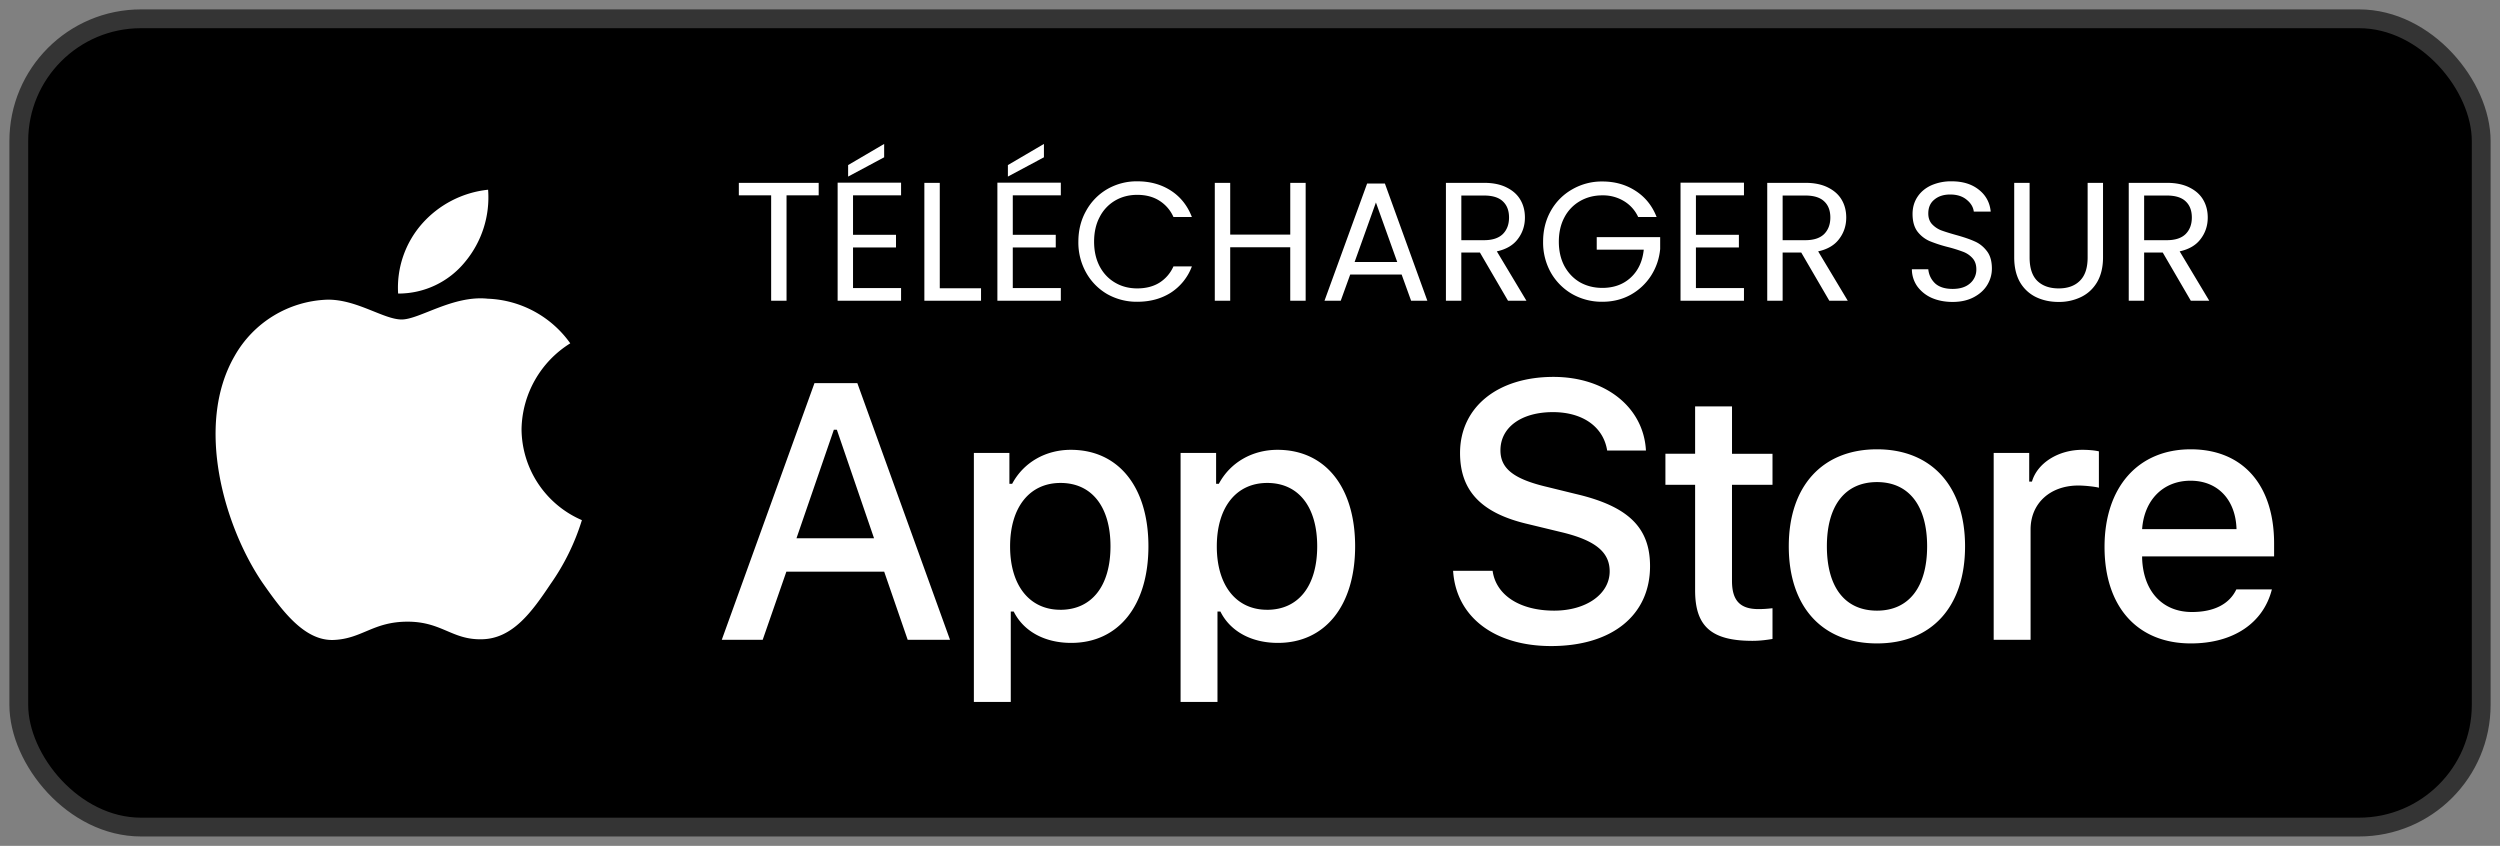
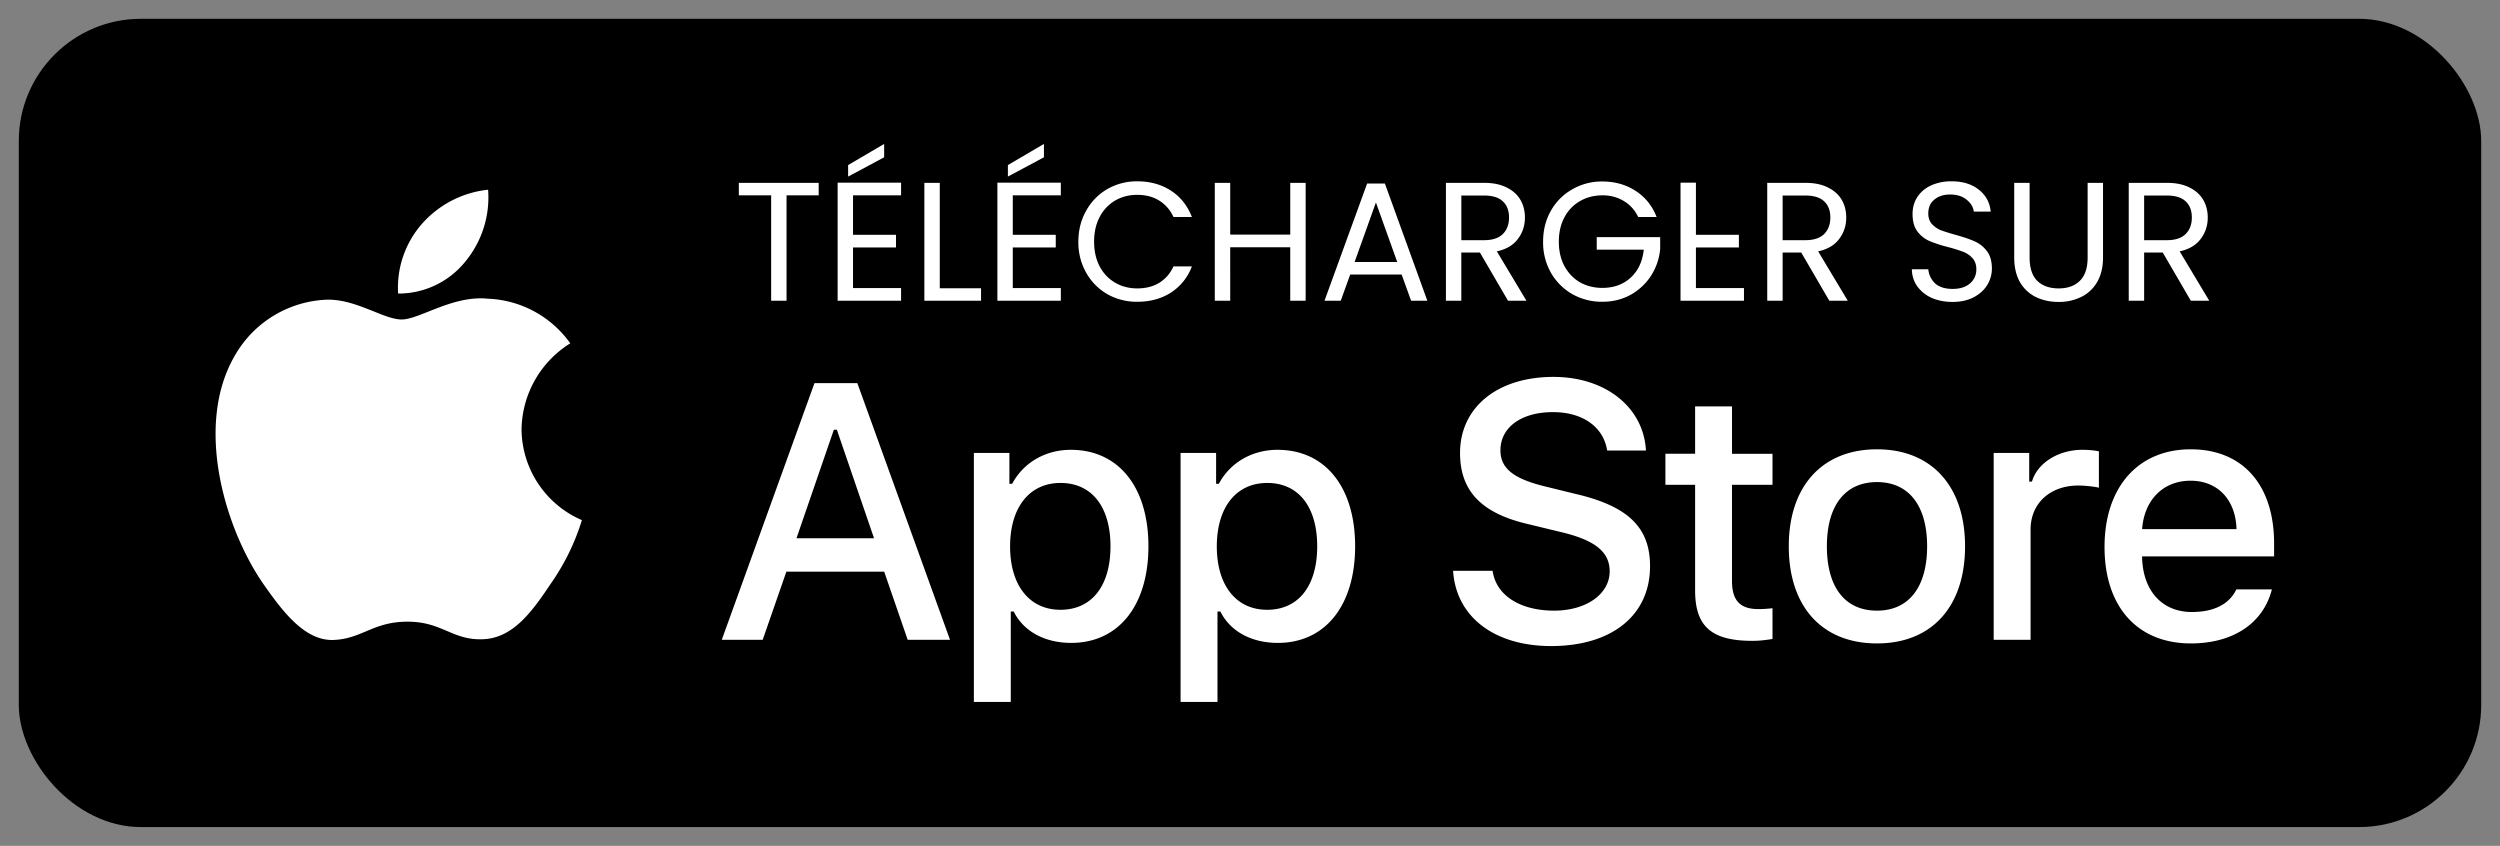
<svg xmlns="http://www.w3.org/2000/svg" width="133" height="45" fill="none">
  <rect width="100%" height="100%" fill="#808080" stroke="none" />
  <rect width="131" height="43" x="1" y="1" fill="#000" rx="6.5" />
-   <rect width="131" height="43" x="1" y="1" stroke="#343434" rx="6.5" />
-   <path fill="#fff" d="M90.18 21.62v2.52H88.6v1.653h1.58v5.616c0 1.917.867 2.684 3.049 2.684.383 0 .749-.046 1.068-.1v-1.635c-.274.028-.447.046-.748.046-.977 0-1.407-.457-1.407-1.498v-5.113h2.155v-1.652h-2.154v-2.52h-1.964zm9.677 12.61c2.903 0 4.684-1.945 4.684-5.168 0-3.205-1.79-5.159-4.684-5.159-2.904 0-4.694 1.954-4.694 5.16 0 3.222 1.78 5.167 4.694 5.167zm0-1.744c-1.708 0-2.667-1.25-2.667-3.424 0-2.155.96-3.415 2.667-3.415 1.698 0 2.666 1.26 2.666 3.415 0 2.164-.968 3.424-2.666 3.424zm6.207 1.552h1.963v-5.87c0-1.398 1.05-2.338 2.539-2.338.347 0 .931.064 1.095.118v-1.935c-.21-.055-.584-.083-.876-.083-1.297 0-2.402.713-2.685 1.69h-.146v-1.525h-1.89v9.943zm10.472-8.464c1.452 0 2.401 1.014 2.447 2.575h-5.022c.109-1.552 1.123-2.575 2.575-2.575zm2.438 5.78c-.366.776-1.178 1.205-2.365 1.205-1.571 0-2.584-1.105-2.648-2.849v-.11h7.021v-.684c0-3.123-1.67-5.013-4.437-5.013-2.803 0-4.584 2.018-4.584 5.196 0 3.177 1.744 5.131 4.593 5.131 2.274 0 3.862-1.096 4.31-2.876h-1.89zm-41.669-.988c.152 2.442 2.186 4.004 5.215 4.004 3.237 0 5.262-1.638 5.262-4.25 0-2.053-1.155-3.189-3.956-3.842l-1.505-.37c-1.779-.416-2.498-.974-2.498-1.949 0-1.23 1.117-2.034 2.792-2.034 1.59 0 2.687.785 2.886 2.044h2.063c-.123-2.3-2.148-3.918-4.921-3.918-2.981 0-4.969 1.618-4.969 4.05 0 2.007 1.127 3.2 3.597 3.776l1.76.426c1.808.426 2.603 1.05 2.603 2.092 0 1.211-1.25 2.091-2.953 2.091-1.827 0-3.095-.823-3.275-2.12h-2.1zM56.97 23.93c-1.352 0-2.52.676-3.123 1.808H53.7v-1.643h-1.89v13.249h1.963v-4.812h.156c.52 1.05 1.643 1.67 3.059 1.67 2.51 0 4.108-1.98 4.108-5.14 0-3.16-1.597-5.132-4.127-5.132zm-.558 8.51c-1.643 0-2.675-1.296-2.675-3.369 0-2.082 1.032-3.378 2.684-3.378 1.662 0 2.657 1.269 2.657 3.37 0 2.108-.995 3.378-2.666 3.378zm11.554-8.51c-1.352 0-2.52.676-3.123 1.808h-.146v-1.643h-1.89v13.249h1.963v-4.812h.155c.52 1.05 1.644 1.67 3.06 1.67 2.51 0 4.108-1.98 4.108-5.14 0-3.16-1.598-5.132-4.127-5.132zm-.557 8.51c-1.644 0-2.675-1.296-2.675-3.369 0-2.082 1.031-3.378 2.684-3.378 1.662 0 2.657 1.269 2.657 3.37 0 2.108-.995 3.378-2.666 3.378zm-19.121 1.598h2.253L45.61 20.382h-2.28l-4.932 13.656h2.177l1.259-3.624h5.205l1.25 3.624zm-3.927-11.176h.16l1.978 5.773h-4.126l1.988-5.774zm-.807-13.135v.666h-1.71V16h-.819v-5.607h-1.719v-.666h4.248zm1.827.666v2.097h2.286v.675h-2.286v2.16h2.556V16h-3.375V9.718h3.375v.675h-2.556zm1.656-2.025L45.12 9.394v-.612l1.917-1.125v.711zm2.958 6.966h2.196V16h-3.015V9.727h.82v5.607zm3.885-4.941v2.097h2.286v.675H53.88v2.16h2.556V16h-3.375V9.718h3.375v.675H53.88zm1.656-2.025L53.62 9.394v-.612l1.917-1.125v.711zm1.833 4.491c0-.612.138-1.161.414-1.647a3.009 3.009 0 0 1 1.125-1.152 3.139 3.139 0 0 1 1.593-.414c.684 0 1.281.165 1.791.495.51.33.882.798 1.116 1.404h-.98a1.96 1.96 0 0 0-.757-.873c-.324-.204-.714-.306-1.17-.306-.438 0-.83.102-1.179.306a2.133 2.133 0 0 0-.819.873c-.198.372-.297.81-.297 1.314 0 .498.1.936.297 1.314.198.372.471.66.82.864.347.204.74.306 1.178.306.456 0 .846-.099 1.17-.297a1.96 1.96 0 0 0 .756-.873h.981a2.84 2.84 0 0 1-1.116 1.395c-.51.324-1.107.486-1.79.486a3.193 3.193 0 0 1-1.594-.405 3.027 3.027 0 0 1-1.125-1.143 3.276 3.276 0 0 1-.414-1.647zm12.092-3.132V16h-.82v-2.844h-3.194V16h-.82V9.727h.82v2.754h3.195V9.727h.819zm5.106 4.878h-2.736L71.327 16h-.864l2.268-6.237h.945L75.935 16h-.864l-.504-1.395zm-.234-.666-1.134-3.168-1.134 3.168h2.268zM80.227 16l-1.495-2.565h-.99V16h-.819V9.727h2.025c.475 0 .874.081 1.198.243.33.162.576.381.737.657.163.276.243.591.243.945 0 .432-.126.813-.377 1.143-.246.33-.618.549-1.117.657L81.207 16h-.98zm-2.484-3.222h1.206c.444 0 .776-.108.999-.324.222-.222.333-.516.333-.882 0-.372-.112-.66-.334-.864-.216-.204-.549-.306-.999-.306h-1.205v2.376zm9.408-1.233a1.922 1.922 0 0 0-.756-.846 2.146 2.146 0 0 0-1.152-.306c-.438 0-.834.102-1.188.306a2.131 2.131 0 0 0-.828.864c-.198.372-.297.804-.297 1.296s.1.924.297 1.296c.204.372.48.66.828.864.354.198.75.297 1.188.297.612 0 1.116-.183 1.512-.549.396-.366.627-.861.693-1.485h-2.502v-.666h3.375v.63c-.048.516-.21.99-.486 1.422a3.055 3.055 0 0 1-1.089 1.017c-.45.246-.95.369-1.503.369a3.193 3.193 0 0 1-1.593-.405 3.073 3.073 0 0 1-1.143-1.143 3.276 3.276 0 0 1-.414-1.647c0-.612.138-1.161.414-1.647a2.988 2.988 0 0 1 1.143-1.143 3.139 3.139 0 0 1 1.593-.414c.666 0 1.254.165 1.764.495.516.33.891.795 1.125 1.395h-.98zm3.072-1.152v2.097h2.286v.675h-2.286v2.16h2.556V16h-3.375V9.718h3.375v.675h-2.556zM97.32 16l-1.494-2.565h-.99V16h-.819V9.727h2.025c.474 0 .873.081 1.197.243.33.162.576.381.738.657.162.276.243.591.243.945 0 .432-.126.813-.378 1.143-.246.33-.618.549-1.116.657L98.302 16h-.98zm-2.484-3.222h1.206c.444 0 .777-.108 1-.324.221-.222.332-.516.332-.882 0-.372-.11-.66-.333-.864-.216-.204-.549-.306-.999-.306h-1.206v2.376zm9.045 3.285c-.414 0-.786-.072-1.116-.216a1.906 1.906 0 0 1-.765-.612 1.59 1.59 0 0 1-.288-.909h.873c.03.294.15.543.36.747.216.198.528.297.936.297.39 0 .696-.096.918-.288a.957.957 0 0 0 .342-.756c0-.24-.066-.435-.198-.585a1.265 1.265 0 0 0-.495-.342 7.734 7.734 0 0 0-.801-.252 7.277 7.277 0 0 1-.999-.324 1.659 1.659 0 0 1-.639-.504c-.174-.234-.261-.546-.261-.936 0-.342.087-.645.261-.909.174-.264.417-.468.729-.612a2.614 2.614 0 0 1 1.089-.216c.588 0 1.068.147 1.44.441.378.294.591.684.639 1.17h-.9c-.03-.24-.156-.45-.378-.63-.222-.186-.516-.279-.882-.279-.342 0-.621.09-.837.27-.216.174-.324.42-.324.738 0 .228.063.414.189.558.132.144.291.255.477.333.192.072.459.156.801.252.414.114.747.228.999.342.252.108.468.279.648.513.18.228.27.54.27.936 0 .306-.081.594-.243.864-.162.27-.402.489-.72.657-.318.168-.693.252-1.125.252zm4.094-6.336v3.969c0 .558.135.972.405 1.242.276.27.657.405 1.143.405.48 0 .855-.135 1.125-.405.276-.27.414-.684.414-1.242V9.727h.819v3.96c0 .522-.105.963-.315 1.323-.21.354-.495.618-.855.792a2.678 2.678 0 0 1-1.197.261c-.444 0-.846-.087-1.206-.261a1.99 1.99 0 0 1-.846-.792c-.204-.36-.306-.801-.306-1.323v-3.96h.819zM116.552 16l-1.494-2.565h-.99V16h-.819V9.727h2.025c.474 0 .873.081 1.197.243.33.162.576.381.738.657.162.276.243.591.243.945 0 .432-.126.813-.378 1.143-.246.33-.618.549-1.116.657L117.533 16h-.981zm-2.484-3.222h1.206c.444 0 .777-.108.999-.324.222-.222.333-.516.333-.882 0-.372-.111-.66-.333-.864-.216-.204-.549-.306-.999-.306h-1.206v2.376zM27.746 22.832a5.488 5.488 0 0 1 2.592-4.567 5.64 5.64 0 0 0-4.39-2.374c-1.847-.194-3.638 1.106-4.58 1.106-.959 0-2.408-1.086-3.969-1.054a5.895 5.895 0 0 0-4.92 3c-2.127 3.684-.54 9.097 1.497 12.074 1.02 1.458 2.211 3.086 3.77 3.029 1.527-.063 2.096-.973 3.938-.973 1.825 0 2.36.973 3.95.936 1.637-.026 2.669-1.464 3.653-2.936a12.058 12.058 0 0 0 1.67-3.402 5.307 5.307 0 0 1-3.211-4.839zm-3.005-8.899a5.36 5.36 0 0 0 1.226-3.84 5.453 5.453 0 0 0-3.528 1.826 5.146 5.146 0 0 0-1.259 3.698 4.562 4.562 0 0 0 3.561-1.684z" />
+   <path fill="#fff" d="M90.18 21.62v2.52H88.6v1.653h1.58v5.616c0 1.917.867 2.684 3.049 2.684.383 0 .749-.046 1.068-.1v-1.635c-.274.028-.447.046-.748.046-.977 0-1.407-.457-1.407-1.498v-5.113h2.155v-1.652h-2.154v-2.52h-1.964zm9.677 12.61c2.903 0 4.684-1.945 4.684-5.168 0-3.205-1.79-5.159-4.684-5.159-2.904 0-4.694 1.954-4.694 5.16 0 3.222 1.78 5.167 4.694 5.167zm0-1.744c-1.708 0-2.667-1.25-2.667-3.424 0-2.155.96-3.415 2.667-3.415 1.698 0 2.666 1.26 2.666 3.415 0 2.164-.968 3.424-2.666 3.424zm6.207 1.552h1.963v-5.87c0-1.398 1.05-2.338 2.539-2.338.347 0 .931.064 1.095.118v-1.935c-.21-.055-.584-.083-.876-.083-1.297 0-2.402.713-2.685 1.69h-.146v-1.525h-1.89v9.943zm10.472-8.464c1.452 0 2.401 1.014 2.447 2.575h-5.022c.109-1.552 1.123-2.575 2.575-2.575zm2.438 5.78c-.366.776-1.178 1.205-2.365 1.205-1.571 0-2.584-1.105-2.648-2.849v-.11h7.021v-.684c0-3.123-1.67-5.013-4.437-5.013-2.803 0-4.584 2.018-4.584 5.196 0 3.177 1.744 5.131 4.593 5.131 2.274 0 3.862-1.096 4.31-2.876h-1.89zm-41.669-.988c.152 2.442 2.186 4.004 5.215 4.004 3.237 0 5.262-1.638 5.262-4.25 0-2.053-1.155-3.189-3.956-3.842l-1.505-.37c-1.779-.416-2.498-.974-2.498-1.949 0-1.23 1.117-2.034 2.792-2.034 1.59 0 2.687.785 2.886 2.044h2.063c-.123-2.3-2.148-3.918-4.921-3.918-2.981 0-4.969 1.618-4.969 4.05 0 2.007 1.127 3.2 3.597 3.776l1.76.426c1.808.426 2.603 1.05 2.603 2.092 0 1.211-1.25 2.091-2.953 2.091-1.827 0-3.095-.823-3.275-2.12h-2.1zM56.97 23.93c-1.352 0-2.52.676-3.123 1.808H53.7v-1.643h-1.89v13.249h1.963v-4.812h.156c.52 1.05 1.643 1.67 3.059 1.67 2.51 0 4.108-1.98 4.108-5.14 0-3.16-1.597-5.132-4.127-5.132zm-.558 8.51c-1.643 0-2.675-1.296-2.675-3.369 0-2.082 1.032-3.378 2.684-3.378 1.662 0 2.657 1.269 2.657 3.37 0 2.108-.995 3.378-2.666 3.378zm11.554-8.51c-1.352 0-2.52.676-3.123 1.808h-.146v-1.643h-1.89v13.249h1.963v-4.812h.155c.52 1.05 1.644 1.67 3.06 1.67 2.51 0 4.108-1.98 4.108-5.14 0-3.16-1.598-5.132-4.127-5.132zm-.557 8.51c-1.644 0-2.675-1.296-2.675-3.369 0-2.082 1.031-3.378 2.684-3.378 1.662 0 2.657 1.269 2.657 3.37 0 2.108-.995 3.378-2.666 3.378zm-19.121 1.598h2.253L45.61 20.382h-2.28l-4.932 13.656h2.177l1.259-3.624h5.205l1.25 3.624zm-3.927-11.176h.16l1.978 5.773h-4.126l1.988-5.774zm-.807-13.135v.666h-1.71V16h-.819v-5.607h-1.719v-.666h4.248zm1.827.666v2.097h2.286v.675h-2.286v2.16h2.556V16h-3.375V9.718h3.375v.675h-2.556zm1.656-2.025L45.12 9.394v-.612l1.917-1.125v.711zm2.958 6.966h2.196V16h-3.015V9.727h.82v5.607zm3.885-4.941v2.097h2.286v.675H53.88v2.16h2.556V16h-3.375V9.718h3.375v.675H53.88zm1.656-2.025L53.62 9.394v-.612l1.917-1.125v.711zm1.833 4.491c0-.612.138-1.161.414-1.647a3.009 3.009 0 0 1 1.125-1.152 3.139 3.139 0 0 1 1.593-.414c.684 0 1.281.165 1.791.495.51.33.882.798 1.116 1.404h-.98a1.96 1.96 0 0 0-.757-.873c-.324-.204-.714-.306-1.17-.306-.438 0-.83.102-1.179.306a2.133 2.133 0 0 0-.819.873c-.198.372-.297.81-.297 1.314 0 .498.1.936.297 1.314.198.372.471.66.82.864.347.204.74.306 1.178.306.456 0 .846-.099 1.17-.297a1.96 1.96 0 0 0 .756-.873h.981a2.84 2.84 0 0 1-1.116 1.395c-.51.324-1.107.486-1.79.486a3.193 3.193 0 0 1-1.594-.405 3.027 3.027 0 0 1-1.125-1.143 3.276 3.276 0 0 1-.414-1.647zm12.092-3.132V16h-.82v-2.844h-3.194V16h-.82V9.727h.82v2.754h3.195V9.727h.819zm5.106 4.878h-2.736L71.327 16h-.864l2.268-6.237h.945L75.935 16h-.864l-.504-1.395zm-.234-.666-1.134-3.168-1.134 3.168h2.268zM80.227 16l-1.495-2.565h-.99V16h-.819V9.727h2.025c.475 0 .874.081 1.198.243.33.162.576.381.737.657.163.276.243.591.243.945 0 .432-.126.813-.377 1.143-.246.33-.618.549-1.117.657L81.207 16h-.98zm-2.484-3.222h1.206c.444 0 .776-.108.999-.324.222-.222.333-.516.333-.882 0-.372-.112-.66-.334-.864-.216-.204-.549-.306-.999-.306h-1.205v2.376zm9.408-1.233a1.922 1.922 0 0 0-.756-.846 2.146 2.146 0 0 0-1.152-.306c-.438 0-.834.102-1.188.306a2.131 2.131 0 0 0-.828.864c-.198.372-.297.804-.297 1.296s.1.924.297 1.296c.204.372.48.66.828.864.354.198.75.297 1.188.297.612 0 1.116-.183 1.512-.549.396-.366.627-.861.693-1.485h-2.502v-.666h3.375v.63c-.048.516-.21.99-.486 1.422a3.055 3.055 0 0 1-1.089 1.017c-.45.246-.95.369-1.503.369a3.193 3.193 0 0 1-1.593-.405 3.073 3.073 0 0 1-1.143-1.143 3.276 3.276 0 0 1-.414-1.647c0-.612.138-1.161.414-1.647a2.988 2.988 0 0 1 1.143-1.143 3.139 3.139 0 0 1 1.593-.414c.666 0 1.254.165 1.764.495.516.33.891.795 1.125 1.395h-.98zm3.072-1.152v2.097h2.286v.675h-2.286v2.16h2.556V16h-3.375V9.718h3.375h-2.556zM97.32 16l-1.494-2.565h-.99V16h-.819V9.727h2.025c.474 0 .873.081 1.197.243.33.162.576.381.738.657.162.276.243.591.243.945 0 .432-.126.813-.378 1.143-.246.33-.618.549-1.116.657L98.302 16h-.98zm-2.484-3.222h1.206c.444 0 .777-.108 1-.324.221-.222.332-.516.332-.882 0-.372-.11-.66-.333-.864-.216-.204-.549-.306-.999-.306h-1.206v2.376zm9.045 3.285c-.414 0-.786-.072-1.116-.216a1.906 1.906 0 0 1-.765-.612 1.59 1.59 0 0 1-.288-.909h.873c.03.294.15.543.36.747.216.198.528.297.936.297.39 0 .696-.096.918-.288a.957.957 0 0 0 .342-.756c0-.24-.066-.435-.198-.585a1.265 1.265 0 0 0-.495-.342 7.734 7.734 0 0 0-.801-.252 7.277 7.277 0 0 1-.999-.324 1.659 1.659 0 0 1-.639-.504c-.174-.234-.261-.546-.261-.936 0-.342.087-.645.261-.909.174-.264.417-.468.729-.612a2.614 2.614 0 0 1 1.089-.216c.588 0 1.068.147 1.44.441.378.294.591.684.639 1.17h-.9c-.03-.24-.156-.45-.378-.63-.222-.186-.516-.279-.882-.279-.342 0-.621.09-.837.27-.216.174-.324.42-.324.738 0 .228.063.414.189.558.132.144.291.255.477.333.192.072.459.156.801.252.414.114.747.228.999.342.252.108.468.279.648.513.18.228.27.54.27.936 0 .306-.081.594-.243.864-.162.27-.402.489-.72.657-.318.168-.693.252-1.125.252zm4.094-6.336v3.969c0 .558.135.972.405 1.242.276.27.657.405 1.143.405.48 0 .855-.135 1.125-.405.276-.27.414-.684.414-1.242V9.727h.819v3.96c0 .522-.105.963-.315 1.323-.21.354-.495.618-.855.792a2.678 2.678 0 0 1-1.197.261c-.444 0-.846-.087-1.206-.261a1.99 1.99 0 0 1-.846-.792c-.204-.36-.306-.801-.306-1.323v-3.96h.819zM116.552 16l-1.494-2.565h-.99V16h-.819V9.727h2.025c.474 0 .873.081 1.197.243.33.162.576.381.738.657.162.276.243.591.243.945 0 .432-.126.813-.378 1.143-.246.33-.618.549-1.116.657L117.533 16h-.981zm-2.484-3.222h1.206c.444 0 .777-.108.999-.324.222-.222.333-.516.333-.882 0-.372-.111-.66-.333-.864-.216-.204-.549-.306-.999-.306h-1.206v2.376zM27.746 22.832a5.488 5.488 0 0 1 2.592-4.567 5.64 5.64 0 0 0-4.39-2.374c-1.847-.194-3.638 1.106-4.58 1.106-.959 0-2.408-1.086-3.969-1.054a5.895 5.895 0 0 0-4.92 3c-2.127 3.684-.54 9.097 1.497 12.074 1.02 1.458 2.211 3.086 3.77 3.029 1.527-.063 2.096-.973 3.938-.973 1.825 0 2.36.973 3.95.936 1.637-.026 2.669-1.464 3.653-2.936a12.058 12.058 0 0 0 1.67-3.402 5.307 5.307 0 0 1-3.211-4.839zm-3.005-8.899a5.36 5.36 0 0 0 1.226-3.84 5.453 5.453 0 0 0-3.528 1.826 5.146 5.146 0 0 0-1.259 3.698 4.562 4.562 0 0 0 3.561-1.684z" />
</svg>